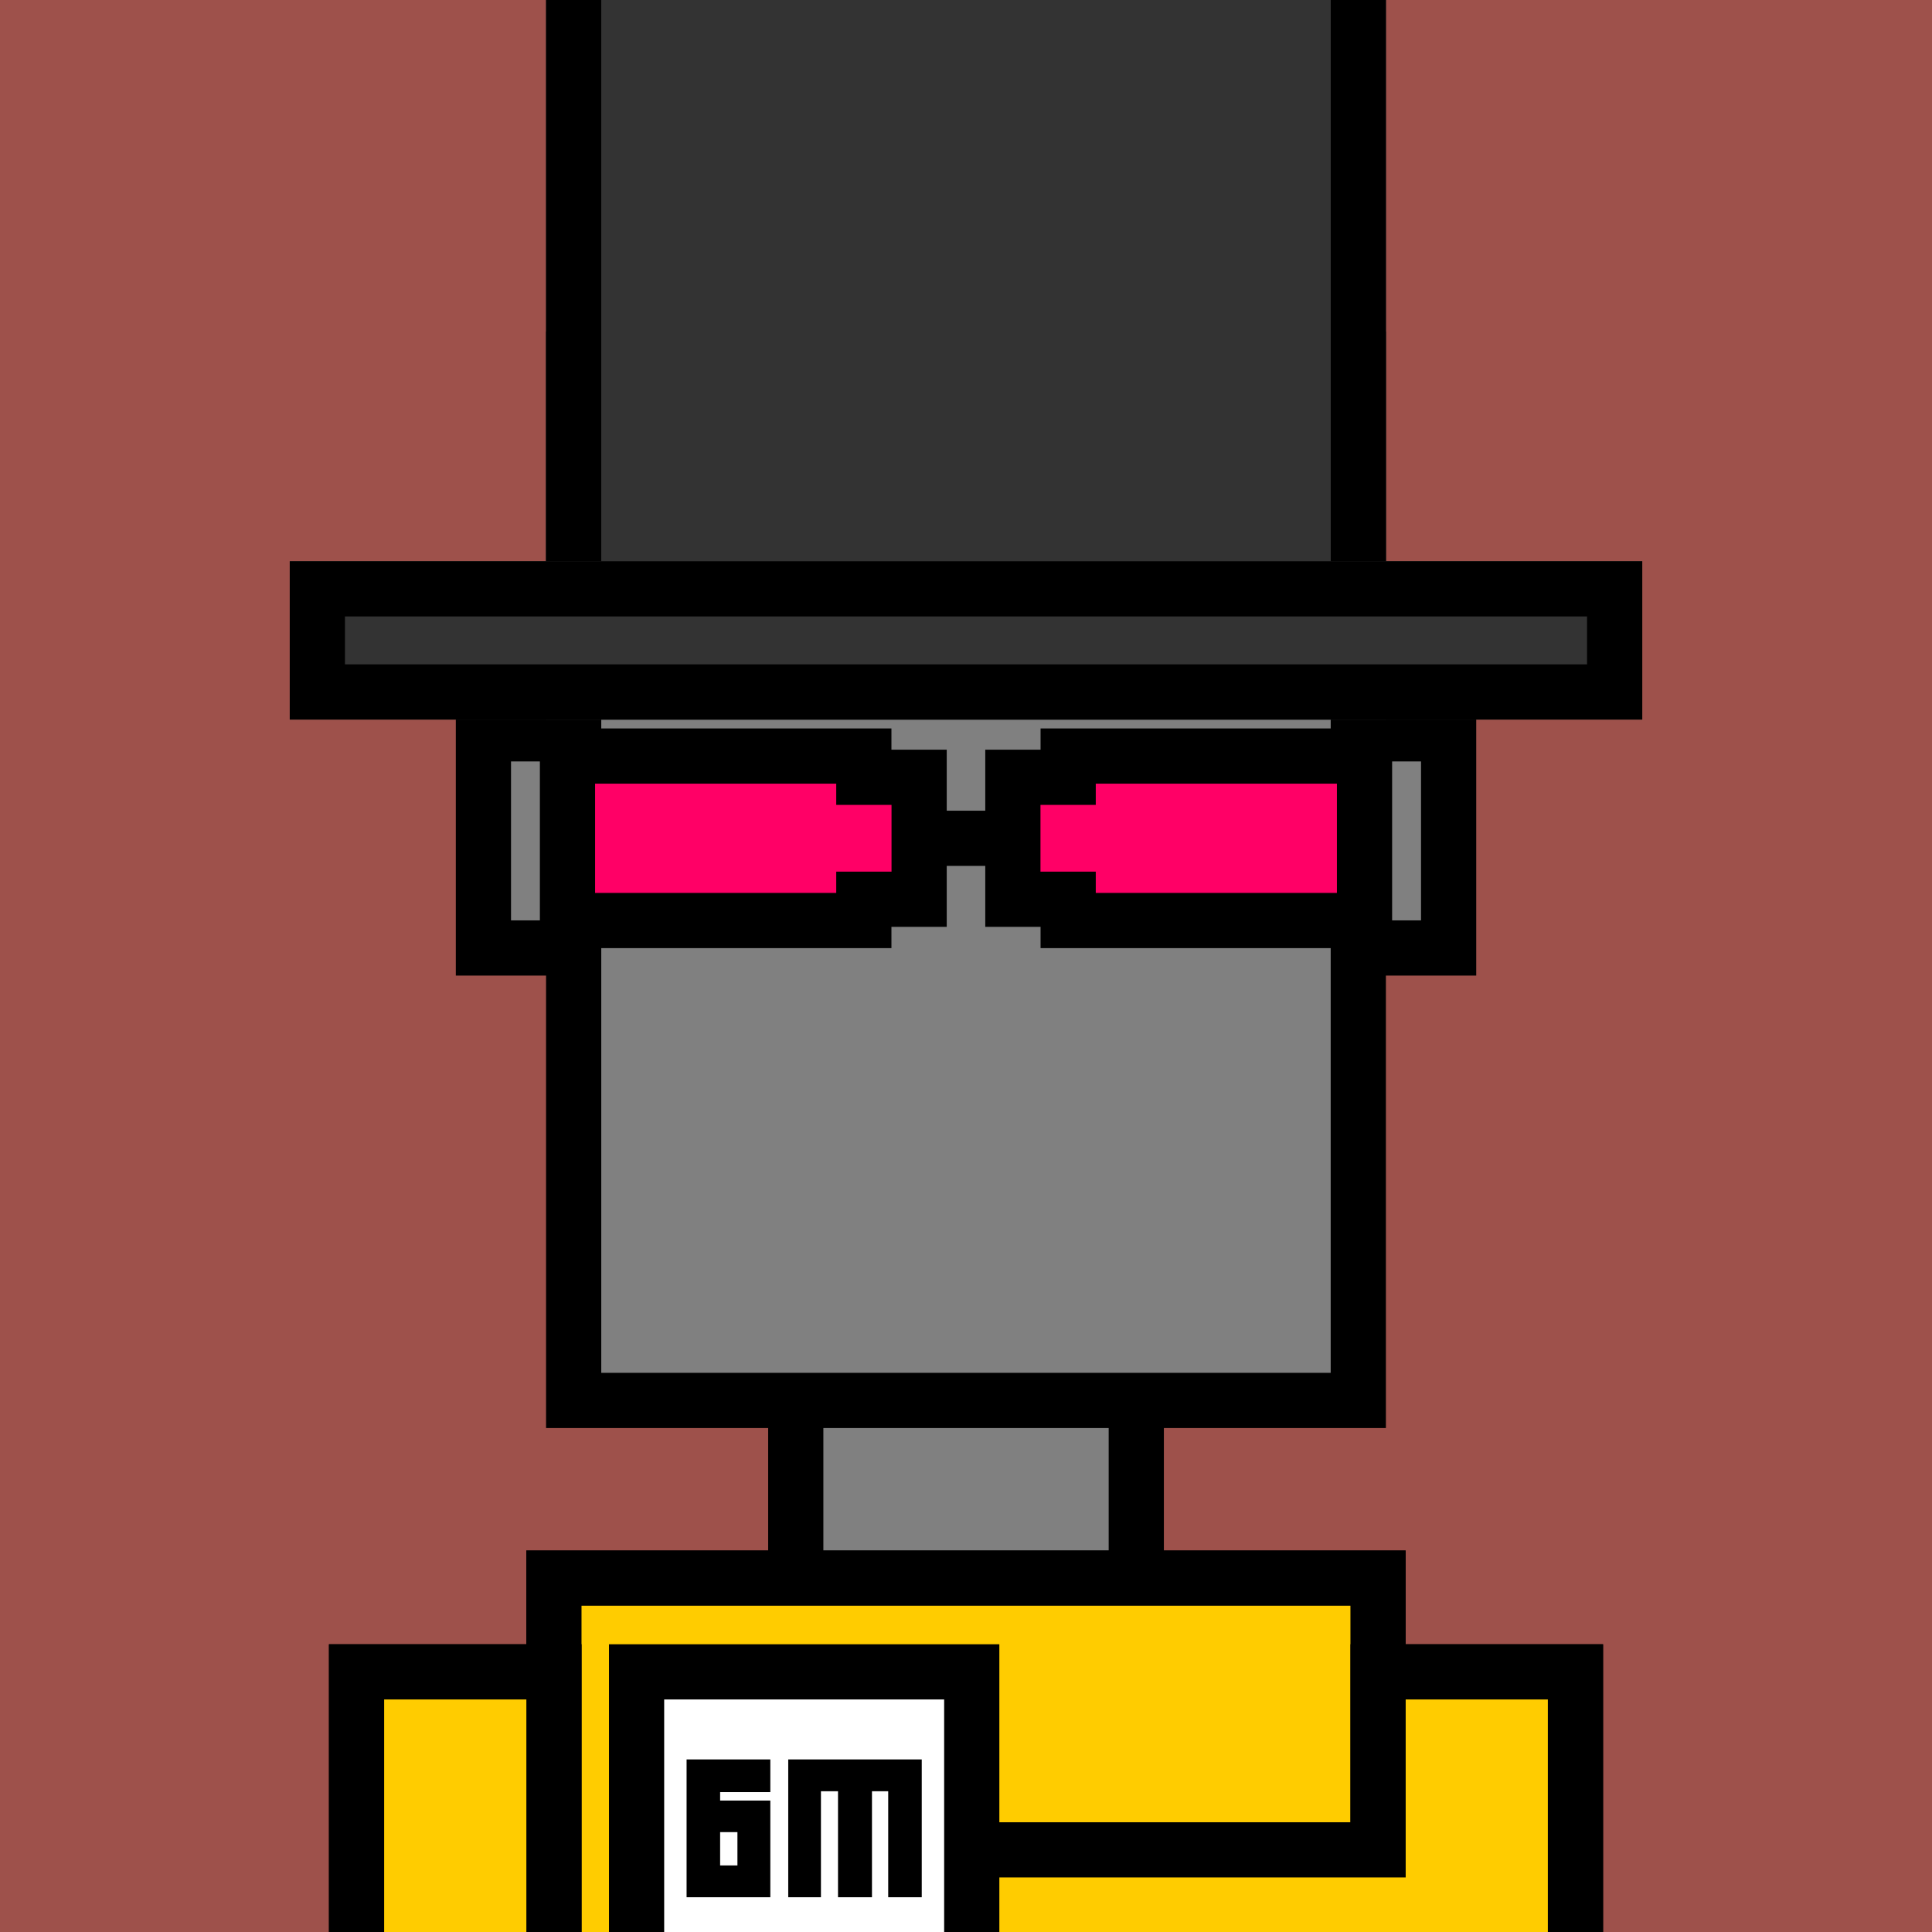
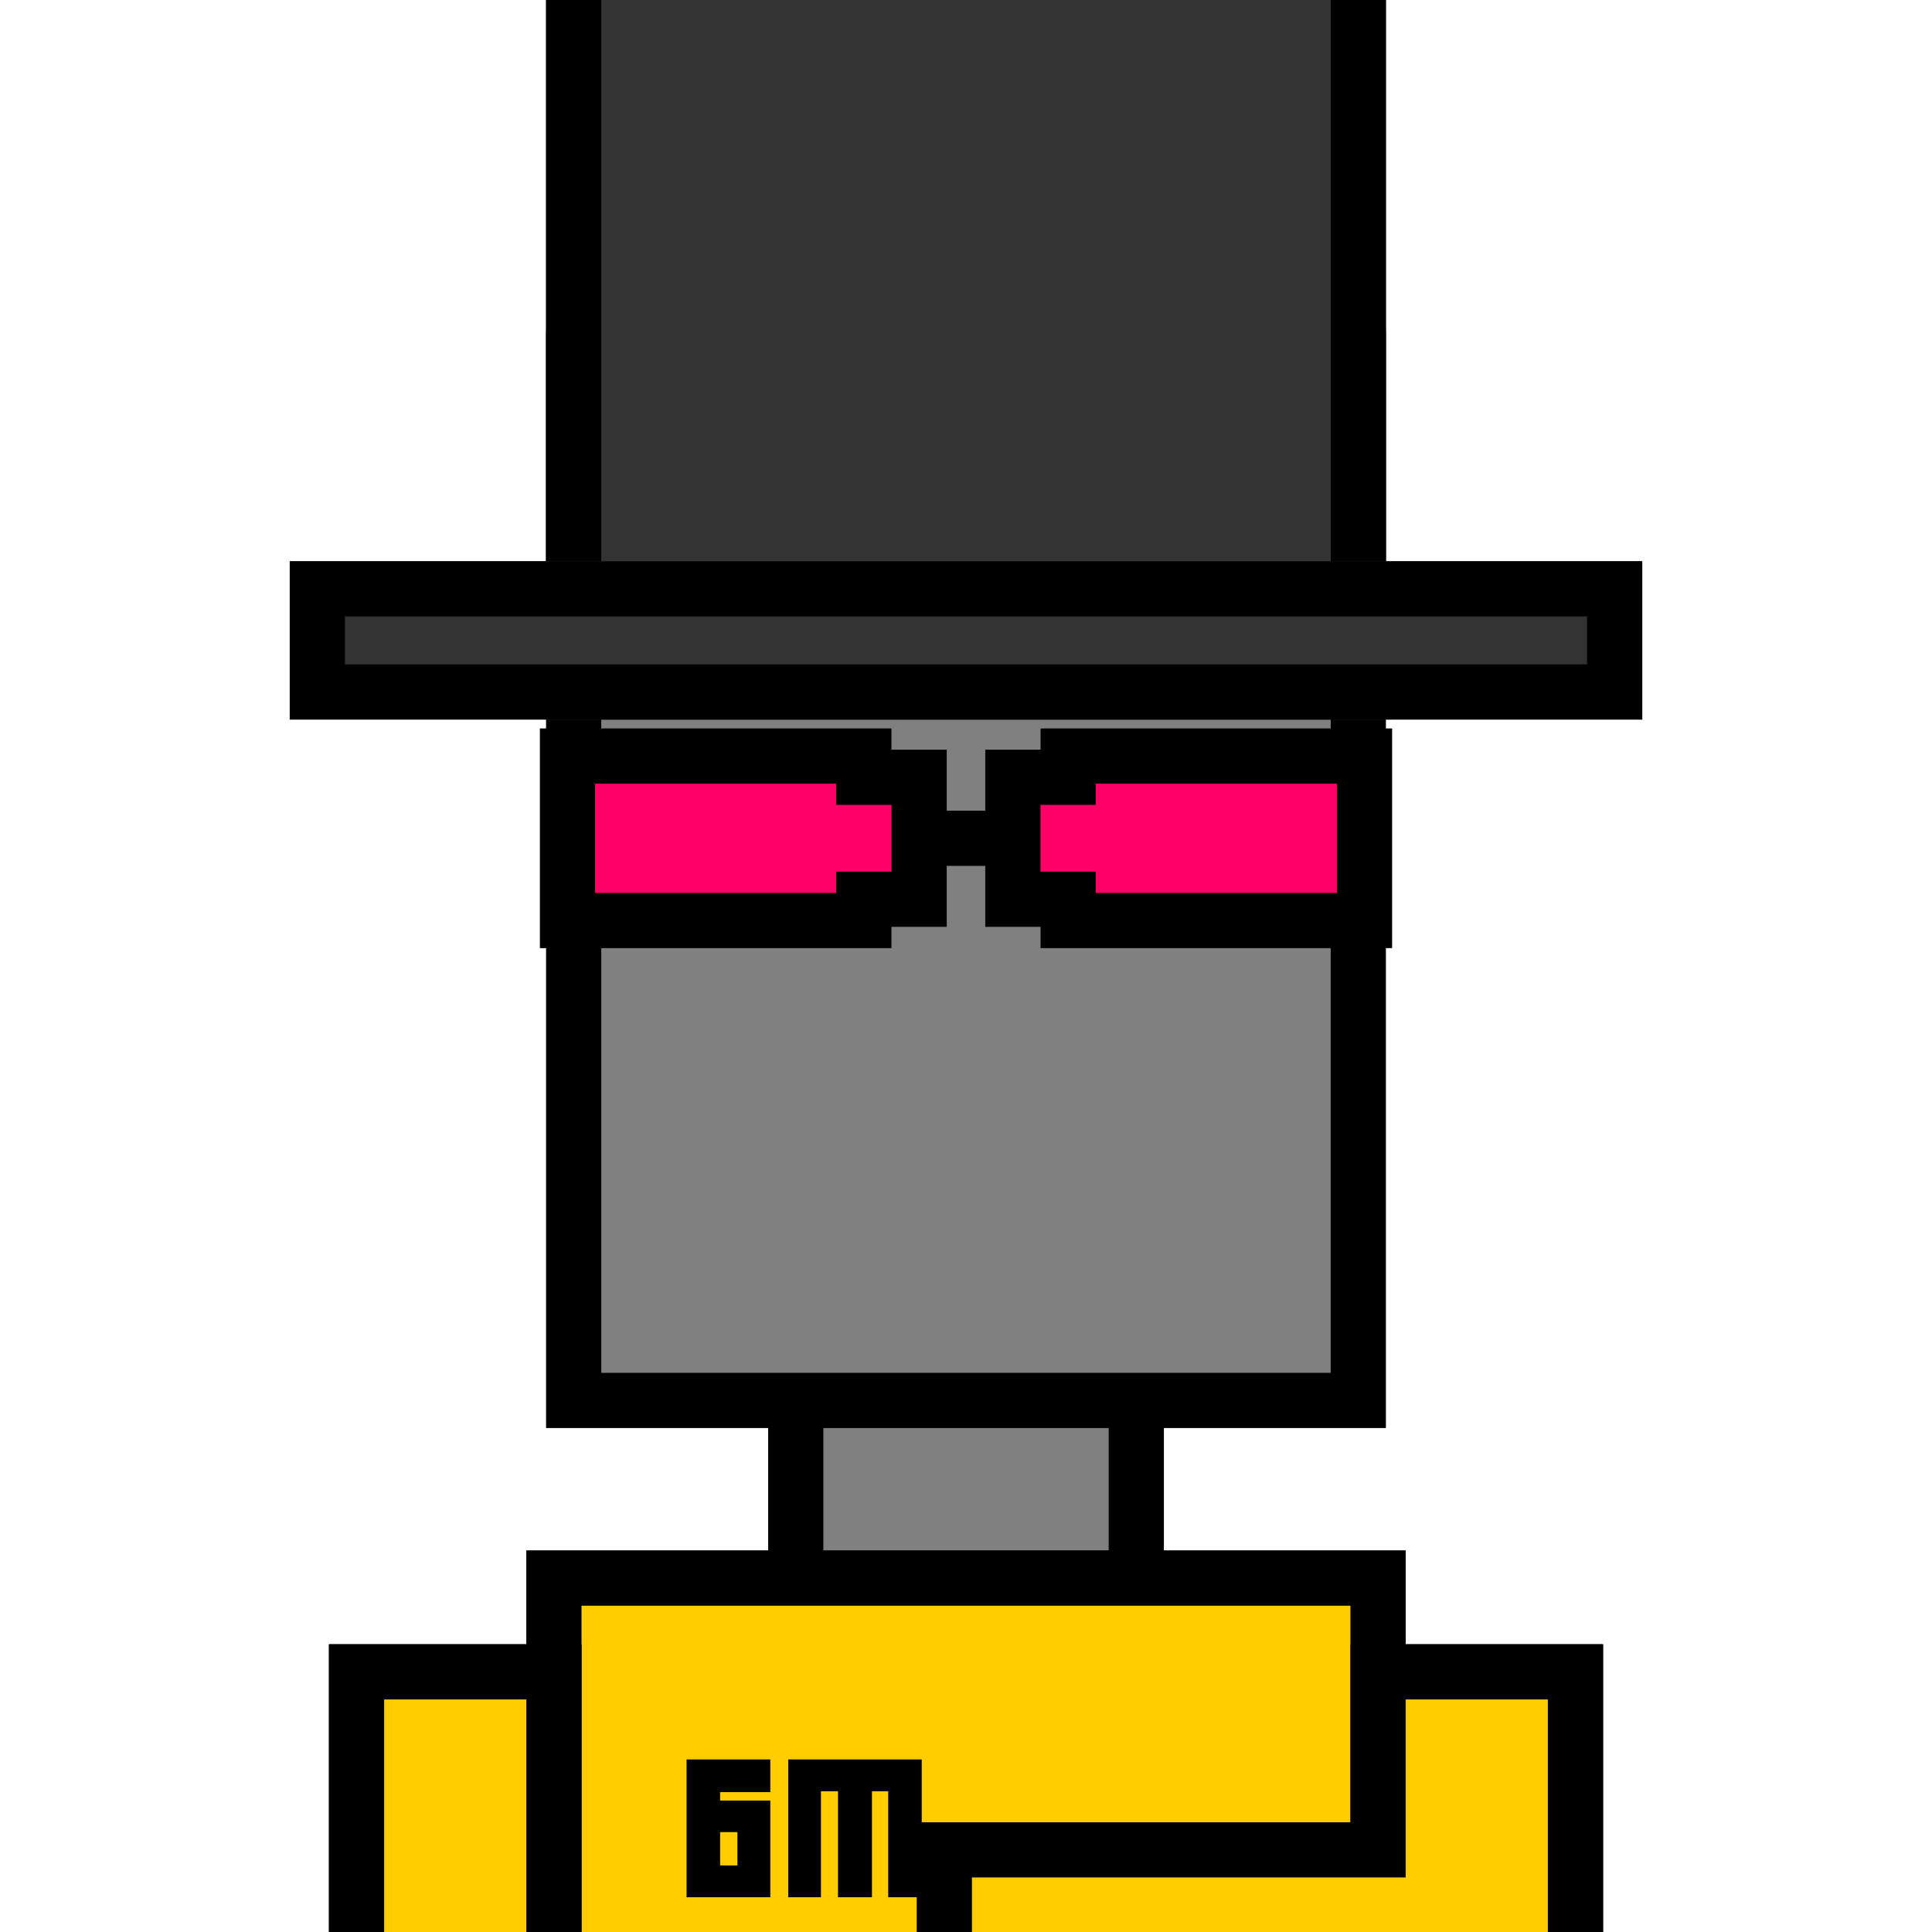
<svg xmlns="http://www.w3.org/2000/svg" xml:space="preserve" fill-rule="evenodd" clip-rule="evenodd" image-rendering="optimizeQuality" shape-rendering="geometricPrecision" text-rendering="geometricPrecision" viewBox="0 0 413 413">
-   <path fill="#9E514B" d="M0 0h413v413H0z" />
  <defs>
    <clipPath id="a">
      <path d="M0 0h413v413H0z" />
    </clipPath>
  </defs>
  <g fill="gray" stroke="#000" stroke-miterlimit="22.926" stroke-width="11.8" clip-path="url(#a)">
-     <path d="M103.34 156.87h206.33v45.78H103.34z" />
    <path d="M122.63 76.78h167.73v222.59H122.63zM170.11 299.37h72.79v37.98h-72.79zM118.41 337.35h176.17v151.91H118.41z" />
    <path d="M76.22 357.39h42.2v133.98h-42.2zM294.59 357.39h42.2v133.98h-42.2z" />
  </g>
  <path fill="none" d="M0 0h413v413H0z" />
  <defs>
    <clipPath id="b">
      <path d="M0 0h413v413H0z" />
    </clipPath>
  </defs>
  <g clip-path="url(#b)">
    <path fill="#fc0" stroke="#000" stroke-miterlimit="22.926" stroke-width="11.8" d="M118.41 337.35h176.17v151.91H118.41z" />
    <path fill="#fc0" stroke="#000" stroke-miterlimit="22.926" stroke-width="11.8" d="M76.22 357.39h42.2v133.98h-42.2zM336.78 357.39h-42.19v38.05h-92.72v42.2h92.72v53.73h42.19z" />
-     <path fill="#fff" stroke="#000" stroke-miterlimit="22.926" stroke-width="11.8" d="M136.08 357.39h71.65v80.51h-71.65z" />
    <path fill-rule="nonzero" d="M153.94 384.9h10.73v20.67h-17.9v-29.46h17.9v6.99h-10.73zm0 6.75v7.12h3.7v-7.12zm32.46-8.74v22.66h-7.26v-22.66h-3.65v22.66h-6.99v-29.46h28.54v29.46h-7.17v-22.66z" />
  </g>
  <path fill="none" d="M0 0h413v413H0z" />
  <defs>
    <clipPath id="c">
      <path d="M0 0h413v413H0z" />
    </clipPath>
  </defs>
  <g clip-path="url(#c)">
    <path fill="#333" d="M116.73 138V-23.13h179.54v176.95H116.73z" />
    <path d="M116.73 138V-23.13h179.54v176.95H116.73zm11.8-149.33v153.35h155.94V-11.33z" />
    <path fill="#333" d="M61.94 150.79v-30.81h289.12v33.84H61.94z" />
    <path d="M61.94 150.79v-30.81h289.12v33.84H61.94zm11.8-19.01v10.24h265.52v-10.24z" />
  </g>
-   <path fill="none" d="M0 0h413v413H0z" />
+   <path fill="none" d="M0 0h413v413z" />
  <path fill="none" d="M0 0h413v413H0z" />
  <path fill="none" d="M0 0h413v413H0z" />
  <g stroke="#000" stroke-miterlimit="22.926" stroke-width="11.8">
    <path fill="#f06" d="M121.31 161.62h63.35v4.54h11.82v26.07h-11.82v4.55h-63.35zM291.69 161.62h-63.35v4.54h-11.82v26.07h11.82v4.55h63.35z" />
    <path fill="none" d="M195.41 179.2h23.03" />
  </g>
</svg>